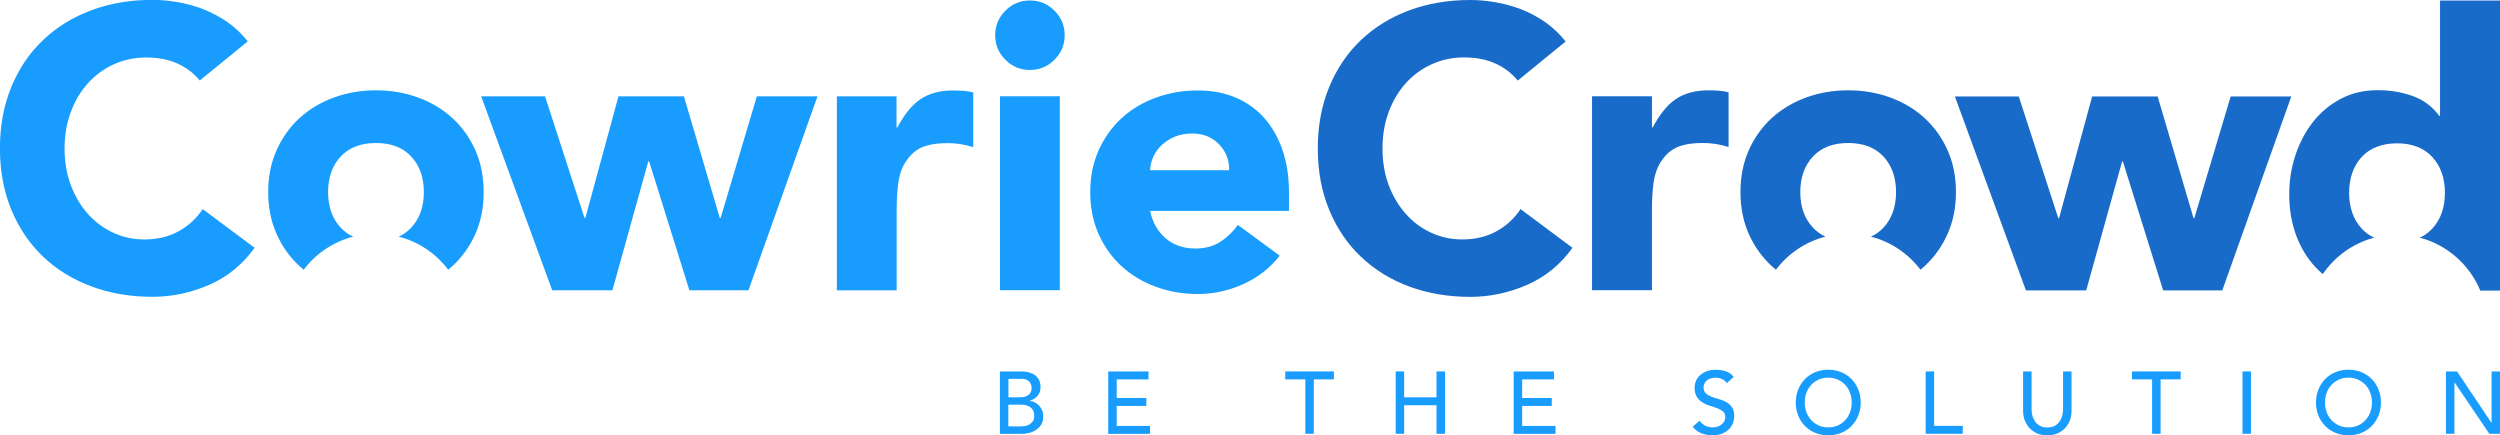
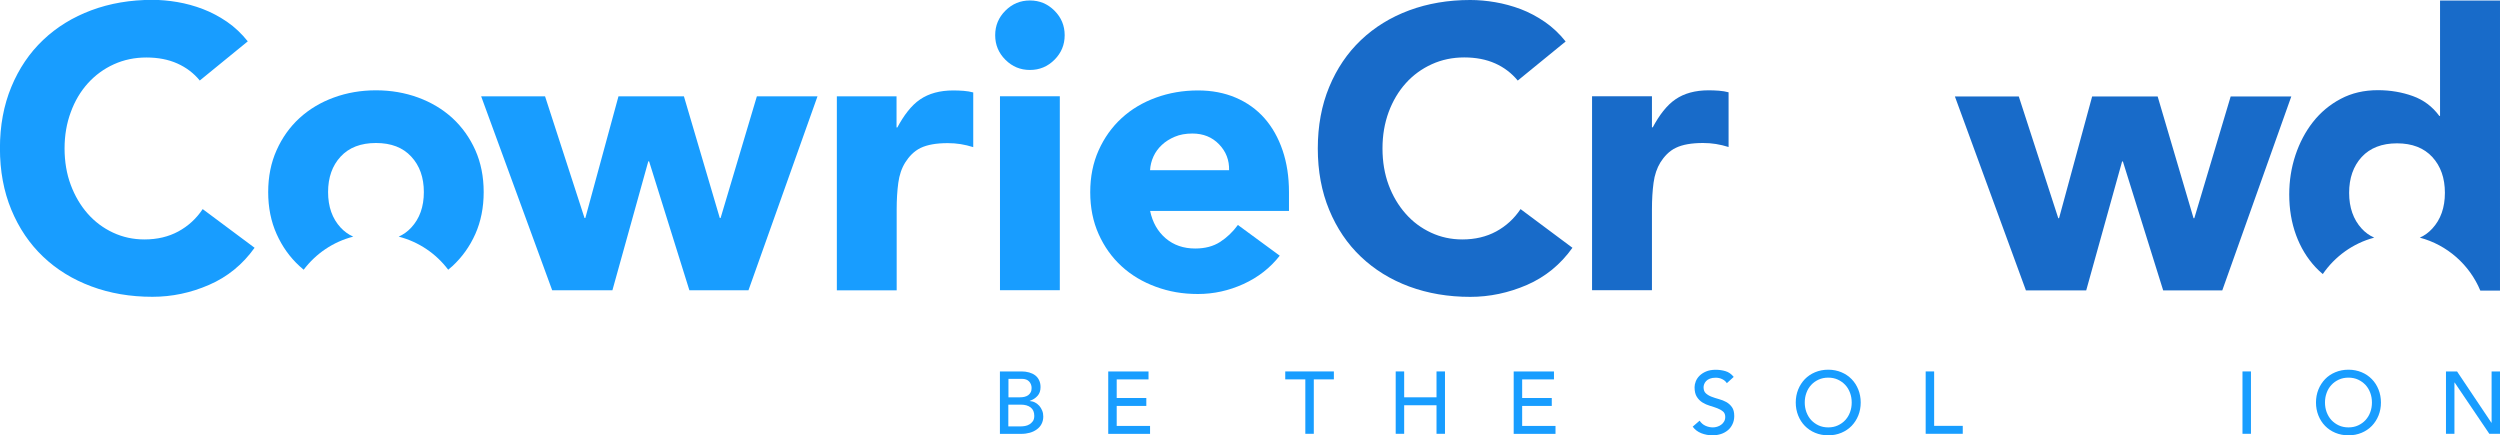
<svg xmlns="http://www.w3.org/2000/svg" id="Layer_2" data-name="Layer 2" viewBox="0 0 374.83 65.27">
  <defs>
    <style>
      .cls-1 {
        fill: #186bc9;
      }

      .cls-2 {
        fill: #189dff;
      }
    </style>
  </defs>
  <g id="Layer_1-2" data-name="Layer 1">
    <g>
      <g>
        <g>
          <path class="cls-2" d="m29.97,12.09c-.92-1.12-2.04-1.97-3.38-2.57-1.34-.6-2.88-.9-4.64-.9s-3.38.34-4.88,1.02c-1.5.68-2.79,1.63-3.89,2.84-1.1,1.22-1.96,2.66-2.57,4.34-.62,1.67-.93,3.49-.93,5.44s.31,3.82.93,5.47c.62,1.66,1.47,3.09,2.54,4.31,1.08,1.22,2.34,2.16,3.8,2.84,1.46.68,3.02,1.02,4.7,1.02,1.92,0,3.61-.4,5.09-1.2,1.47-.8,2.69-1.91,3.65-3.35l7.78,5.8c-1.79,2.51-4.07,4.37-6.82,5.56-2.75,1.2-5.58,1.79-8.5,1.79-3.31,0-6.36-.52-9.15-1.56-2.79-1.04-5.21-2.52-7.24-4.46-2.03-1.93-3.62-4.28-4.76-7.03-1.14-2.75-1.71-5.82-1.71-9.21s.57-6.46,1.71-9.21,2.72-5.09,4.76-7.03c2.03-1.93,4.45-3.42,7.24-4.46,2.79-1.04,5.84-1.56,9.15-1.56,1.2,0,2.44.11,3.74.33,1.29.22,2.57.57,3.83,1.05,1.26.48,2.46,1.12,3.62,1.91,1.16.8,2.19,1.78,3.11,2.93l-7.18,5.86Z" />
          <path class="cls-2" d="m71.27,22.52c-.84-1.88-1.99-3.48-3.44-4.82-1.46-1.33-3.18-2.36-5.15-3.08-1.97-.72-4.08-1.08-6.31-1.08s-4.34.36-6.31,1.08c-1.98.72-3.69,1.75-5.15,3.08-1.46,1.34-2.6,2.94-3.44,4.82-.84,1.87-1.26,3.97-1.26,6.28s.42,4.41,1.26,6.28c.84,1.88,1.98,3.48,3.44,4.82.2.18.41.36.62.54,1.82-2.41,4.42-4.19,7.43-4.96-.72-.32-1.35-.78-1.89-1.36-1.25-1.35-1.88-3.13-1.88-5.32s.63-3.97,1.88-5.32c1.26-1.36,3.02-2.04,5.3-2.04s4.04.68,5.29,2.04c1.26,1.35,1.89,3.13,1.89,5.32s-.63,3.97-1.89,5.32c-.53.58-1.16,1.03-1.88,1.36,3,.77,5.61,2.55,7.42,4.96.22-.17.43-.35.63-.54,1.45-1.34,2.6-2.94,3.44-4.82.83-1.87,1.25-3.97,1.25-6.28s-.42-4.41-1.25-6.28Z" />
          <path class="cls-2" d="m72.15,14.44h9.57l5.92,18.25h.12l4.97-18.25h9.81l5.38,18.25h.12l5.44-18.25h9.09l-10.35,29.08h-8.86l-6.04-19.33h-.12l-5.38,19.33h-9.03l-10.65-29.08Z" />
          <path class="cls-2" d="m125.45,14.44h8.97v4.67h.12c.96-1.79,2.09-3.31,3.41-4.2,1.32-.9,2.97-1.35,4.97-1.35.52,0,1.04.02,1.56.06.52.04,1,.12,1.44.24v8.2c-.64-.2-1.27-.35-1.88-.45-.62-.1-1.27-.15-1.94-.15-1.72,0-3.07.24-4.07.72-1,.48-1.76,1.31-2.3,2.17-.54.86-.89,1.88-1.05,3.08-.16,1.2-.24,2.51-.24,3.95v12.15h-8.97V14.44Z" />
          <path class="cls-2" d="m149.21,5.28c0-1.44.51-2.66,1.53-3.68,1.02-1.02,2.24-1.53,3.68-1.53s2.66.51,3.68,1.53c1.02,1.02,1.53,2.24,1.53,3.68s-.51,2.66-1.53,3.68c-1.02,1.02-2.24,1.53-3.68,1.53s-2.66-.51-3.68-1.53c-1.02-1.02-1.53-2.24-1.53-3.68Zm.72,9.15h8.97v29.08h-8.97V14.44Z" />
          <path class="cls-2" d="m191.88,38.33c-1.44,1.84-3.25,3.25-5.44,4.25-2.19,1-4.47,1.5-6.82,1.5s-4.34-.36-6.31-1.08c-1.97-.72-3.69-1.74-5.15-3.08-1.46-1.34-2.6-2.94-3.44-4.82-.84-1.87-1.26-3.97-1.26-6.28s.42-4.41,1.26-6.28c.84-1.87,1.98-3.48,3.44-4.82,1.46-1.34,3.17-2.36,5.15-3.08,1.97-.72,4.08-1.08,6.31-1.08,2.07,0,3.96.36,5.65,1.08s3.13,1.75,4.31,3.08c1.18,1.34,2.08,2.94,2.72,4.82.64,1.88.96,3.97.96,6.28v2.81h-20.82c.36,1.72,1.14,3.08,2.33,4.1,1.2,1.02,2.67,1.53,4.43,1.53,1.48,0,2.72-.33,3.74-.99,1.02-.66,1.9-1.5,2.66-2.54l6.28,4.61Zm-7.6-12.8c.04-1.52-.46-2.81-1.5-3.89-1.04-1.08-2.37-1.62-4.01-1.62-1,0-1.88.16-2.63.48-.76.32-1.41.73-1.94,1.23-.54.5-.96,1.08-1.26,1.73-.3.66-.47,1.35-.51,2.06h11.85Z" />
        </g>
        <g>
          <path class="cls-1" d="m227.98,31.35c-.96,1.44-2.18,2.55-3.65,3.35-1.48.8-3.17,1.2-5.09,1.2-1.67,0-3.24-.34-4.69-1.02-1.46-.68-2.73-1.62-3.8-2.84-1.08-1.22-1.93-2.65-2.55-4.31-.61-1.65-.92-3.48-.92-5.47s.31-3.77.92-5.45c.62-1.67,1.48-3.12,2.58-4.34,1.09-1.21,2.39-2.16,3.89-2.84,1.49-.68,3.12-1.02,4.87-1.02s3.3.3,4.64.9c1.34.6,2.46,1.46,3.38,2.57l7.18-5.86c-.92-1.16-1.96-2.13-3.11-2.93-1.16-.8-2.37-1.44-3.62-1.92-1.26-.47-2.54-.82-3.83-1.04-1.3-.22-2.54-.33-3.74-.33-3.31,0-6.36.52-9.15,1.55-2.8,1.04-5.21,2.53-7.24,4.46-2.04,1.94-3.62,4.28-4.76,7.03-1.14,2.75-1.71,5.83-1.71,9.22s.57,6.46,1.71,9.21c1.14,2.75,2.72,5.1,4.76,7.03,2.03,1.93,4.44,3.42,7.24,4.46,2.79,1.03,5.84,1.55,9.15,1.55,2.91,0,5.74-.6,8.5-1.79,2.75-1.2,5.02-3.05,6.82-5.57l-7.78-5.8Z" />
          <path class="cls-1" d="m257.73,13.6c-.52-.04-1.04-.06-1.56-.06-1.99,0-3.65.45-4.96,1.35-1.32.89-2.45,2.41-3.41,4.2h-.12v-4.66h-8.98v29.08h8.98v-12.15c0-1.44.08-2.75.24-3.95.16-1.2.51-2.22,1.04-3.08.54-.86,1.31-1.7,2.31-2.17.99-.48,2.35-.72,4.07-.72.67,0,1.32.05,1.94.15.62.1,1.25.25,1.89.45v-8.2c-.44-.12-.92-.2-1.44-.24Z" />
-           <path class="cls-1" d="m292,22.52c-.84-1.88-1.99-3.48-3.44-4.82-1.46-1.33-3.17-2.36-5.15-3.08-1.97-.72-4.07-1.08-6.31-1.08s-4.34.36-6.31,1.08c-1.97.72-3.69,1.75-5.15,3.08-1.45,1.34-2.6,2.94-3.44,4.82-.83,1.87-1.25,3.97-1.25,6.28s.42,4.41,1.25,6.28c.84,1.88,1.99,3.48,3.44,4.82.2.19.41.37.63.54,1.81-2.41,4.42-4.19,7.42-4.96-.72-.33-1.35-.78-1.88-1.36-1.26-1.35-1.89-3.13-1.89-5.32s.63-3.97,1.89-5.32c1.25-1.36,3.02-2.04,5.29-2.04s4.04.68,5.3,2.04c1.25,1.35,1.88,3.13,1.88,5.32s-.63,3.97-1.88,5.32c-.54.58-1.17,1.04-1.89,1.36,3.01.77,5.61,2.55,7.43,4.96.21-.18.42-.36.62-.54,1.45-1.34,2.6-2.94,3.44-4.82.84-1.87,1.26-3.97,1.26-6.28s-.42-4.41-1.26-6.28Z" />
          <path class="cls-1" d="m334.45,14.46l-5.45,18.25h-.12l-5.38-18.25h-9.82l-4.96,18.25h-.12l-5.92-18.25h-9.58l10.65,29.08h9.04l5.38-19.33h.12l6.04,19.33h8.86l10.35-29.08h-9.09Z" />
          <path class="cls-1" d="m365.84.08v17.3s-.11,0-.11,0c-1.04-1.41-2.36-2.4-3.98-2.98-1.61-.58-3.36-.88-5.23-.88-2.08,0-3.93.43-5.57,1.3-1.63.86-3.02,2.02-4.16,3.47-1.13,1.44-2.01,3.11-2.63,4.97-.62,1.88-.93,3.83-.93,5.89,0,2.21.34,4.23,1.02,6.09.68,1.85,1.65,3.45,2.9,4.8.35.37.72.73,1.11,1.05,1.81-2.64,4.53-4.62,7.71-5.46-.72-.32-1.35-.78-1.88-1.36-1.25-1.36-1.88-3.16-1.88-5.36s.63-4,1.88-5.37c1.26-1.36,3.03-2.05,5.3-2.05s4.04.69,5.29,2.05c1.26,1.37,1.89,3.16,1.89,5.37s-.63,4-1.89,5.36c-.53.58-1.15,1.04-1.87,1.36,4.1,1.09,7.45,4.05,9.07,7.94h2.95V.08h-8.99Z" />
        </g>
      </g>
      <g>
        <path class="cls-2" d="m149.92,55.69h3.25c.4,0,.78.05,1.13.15.35.1.65.24.9.43.25.19.45.43.59.73.15.3.22.64.22,1.04,0,.54-.15.98-.45,1.31-.3.34-.69.59-1.16.75v.03c.28.02.55.09.79.22s.46.3.64.5c.18.21.32.45.43.72.11.27.16.57.16.88,0,.42-.09.79-.26,1.12s-.41.59-.71.81c-.3.22-.65.39-1.04.5-.4.11-.82.17-1.28.17h-3.21v-9.35Zm1.27,3.88h1.73c.24,0,.46-.02.67-.07.21-.05.4-.13.56-.24.16-.11.28-.26.38-.44s.14-.39.14-.65c0-.37-.12-.69-.36-.96s-.61-.41-1.12-.41h-1.99v2.77Zm0,4.36h1.86c.19,0,.41-.02.64-.06.23-.04.45-.12.65-.24s.37-.28.52-.48c.14-.2.21-.47.21-.81,0-.55-.18-.97-.54-1.25-.36-.28-.85-.42-1.47-.42h-1.88v3.25Z" />
        <path class="cls-2" d="m166.17,55.69h6.03v1.19h-4.77v2.79h4.44v1.19h-4.44v3h5v1.19h-6.27v-9.35Z" />
        <path class="cls-2" d="m195.71,56.88h-3.01v-1.19h7.29v1.19h-3.01v8.16h-1.27v-8.16Z" />
        <path class="cls-2" d="m209.26,55.69h1.27v3.88h4.85v-3.88h1.27v9.35h-1.27v-4.28h-4.85v4.28h-1.27v-9.35Z" />
        <path class="cls-2" d="m226.96,55.69h6.03v1.19h-4.77v2.79h4.44v1.19h-4.44v3h5v1.19h-6.27v-9.35Z" />
        <path class="cls-2" d="m254.83,63.08c.23.34.52.6.88.76s.72.24,1.1.24c.21,0,.43-.03.65-.1s.42-.16.6-.3c.18-.13.33-.29.44-.49.11-.19.17-.42.17-.67,0-.36-.11-.64-.34-.83s-.51-.35-.85-.48-.71-.25-1.11-.37c-.4-.12-.77-.28-1.11-.49s-.62-.49-.85-.85c-.23-.36-.34-.84-.34-1.45,0-.27.06-.56.18-.87.12-.31.31-.59.56-.84s.58-.47.98-.64c.4-.17.88-.26,1.45-.26.51,0,1,.07,1.47.21s.88.43,1.23.86l-1.03.94c-.16-.25-.38-.45-.67-.59-.29-.15-.62-.23-.99-.23s-.65.05-.88.14c-.23.09-.42.21-.56.36-.14.15-.24.3-.3.47s-.09.32-.09.46c0,.4.11.7.34.91s.51.38.85.51c.34.13.71.25,1.11.36.4.11.77.25,1.11.44.34.19.62.45.85.77.23.32.34.76.34,1.33,0,.45-.09.85-.26,1.21-.17.36-.4.67-.69.91s-.63.44-1.03.57c-.4.13-.82.2-1.27.2-.6,0-1.17-.11-1.7-.32s-.96-.54-1.28-.98l1.04-.9Z" />
        <path class="cls-2" d="m274.11,65.27c-.71,0-1.37-.13-1.97-.38-.6-.25-1.11-.6-1.54-1.04-.43-.44-.76-.96-1-1.56-.24-.6-.36-1.25-.36-1.94s.12-1.34.36-1.94c.24-.6.58-1.12,1-1.56.43-.44.94-.79,1.54-1.04.6-.25,1.25-.38,1.97-.38s1.37.13,1.97.38c.6.25,1.11.6,1.54,1.04.43.44.76.96,1,1.56.24.6.36,1.25.36,1.94s-.12,1.34-.36,1.94c-.24.6-.58,1.12-1,1.56-.43.44-.94.79-1.54,1.04-.6.25-1.25.38-1.97.38Zm0-1.19c.54,0,1.02-.1,1.45-.3.43-.2.8-.46,1.11-.8.31-.34.55-.73.71-1.18.17-.45.25-.94.25-1.45s-.08-.99-.25-1.45c-.17-.45-.4-.85-.71-1.18-.31-.33-.68-.6-1.11-.8-.43-.2-.92-.3-1.45-.3s-1.02.1-1.45.3-.8.46-1.11.8c-.31.34-.55.73-.71,1.18-.17.45-.25.94-.25,1.45s.08.99.25,1.45c.17.45.41.85.71,1.18.31.33.68.6,1.11.8s.92.3,1.45.3Z" />
        <path class="cls-2" d="m288.72,55.69h1.27v8.16h4.29v1.19h-5.56v-9.35Z" />
-         <path class="cls-2" d="m304.6,55.69v5.73c0,.29.04.59.12.9.08.31.21.6.4.87.18.26.43.48.73.65.3.17.67.25,1.11.25s.81-.08,1.11-.25c.3-.17.54-.38.73-.65s.32-.55.4-.87.12-.61.12-.9v-5.73h1.27v5.93c0,.55-.09,1.04-.28,1.49-.19.44-.44.83-.77,1.16-.33.33-.71.58-1.15.75s-.92.26-1.43.26-.99-.09-1.43-.26-.82-.43-1.15-.75-.58-.71-.77-1.16-.28-.94-.28-1.49v-5.93h1.27Z" />
-         <path class="cls-2" d="m322.67,56.88h-3.01v-1.19h7.29v1.19h-3.01v8.16h-1.27v-8.16Z" />
        <path class="cls-2" d="m336.22,55.69h1.27v9.35h-1.27v-9.35Z" />
        <path class="cls-2" d="m352.11,65.27c-.71,0-1.37-.13-1.97-.38-.6-.25-1.11-.6-1.54-1.04-.43-.44-.76-.96-1-1.56-.24-.6-.36-1.25-.36-1.94s.12-1.34.36-1.94c.24-.6.58-1.12,1-1.56s.94-.79,1.54-1.04c.6-.25,1.25-.38,1.97-.38s1.37.13,1.97.38c.6.25,1.11.6,1.54,1.04.43.44.76.96,1,1.56.24.6.36,1.25.36,1.94s-.12,1.34-.36,1.94c-.24.6-.58,1.12-1,1.56-.43.44-.94.79-1.54,1.04-.6.25-1.25.38-1.97.38Zm0-1.19c.54,0,1.02-.1,1.45-.3.43-.2.8-.46,1.11-.8.31-.34.55-.73.71-1.18.17-.45.25-.94.25-1.45s-.08-.99-.25-1.45c-.17-.45-.4-.85-.71-1.18-.31-.33-.68-.6-1.11-.8-.43-.2-.92-.3-1.45-.3s-1.02.1-1.45.3-.8.46-1.11.8c-.31.34-.55.73-.71,1.18-.17.45-.25.94-.25,1.45s.08.99.25,1.45c.17.45.41.85.71,1.18.31.33.68.6,1.11.8s.92.3,1.45.3Z" />
        <path class="cls-2" d="m366.73,55.69h1.66l5.15,7.69h.03v-7.69h1.27v9.35h-1.61l-5.2-7.69h-.03v7.69h-1.27v-9.35Z" />
      </g>
    </g>
  </g>
</svg>